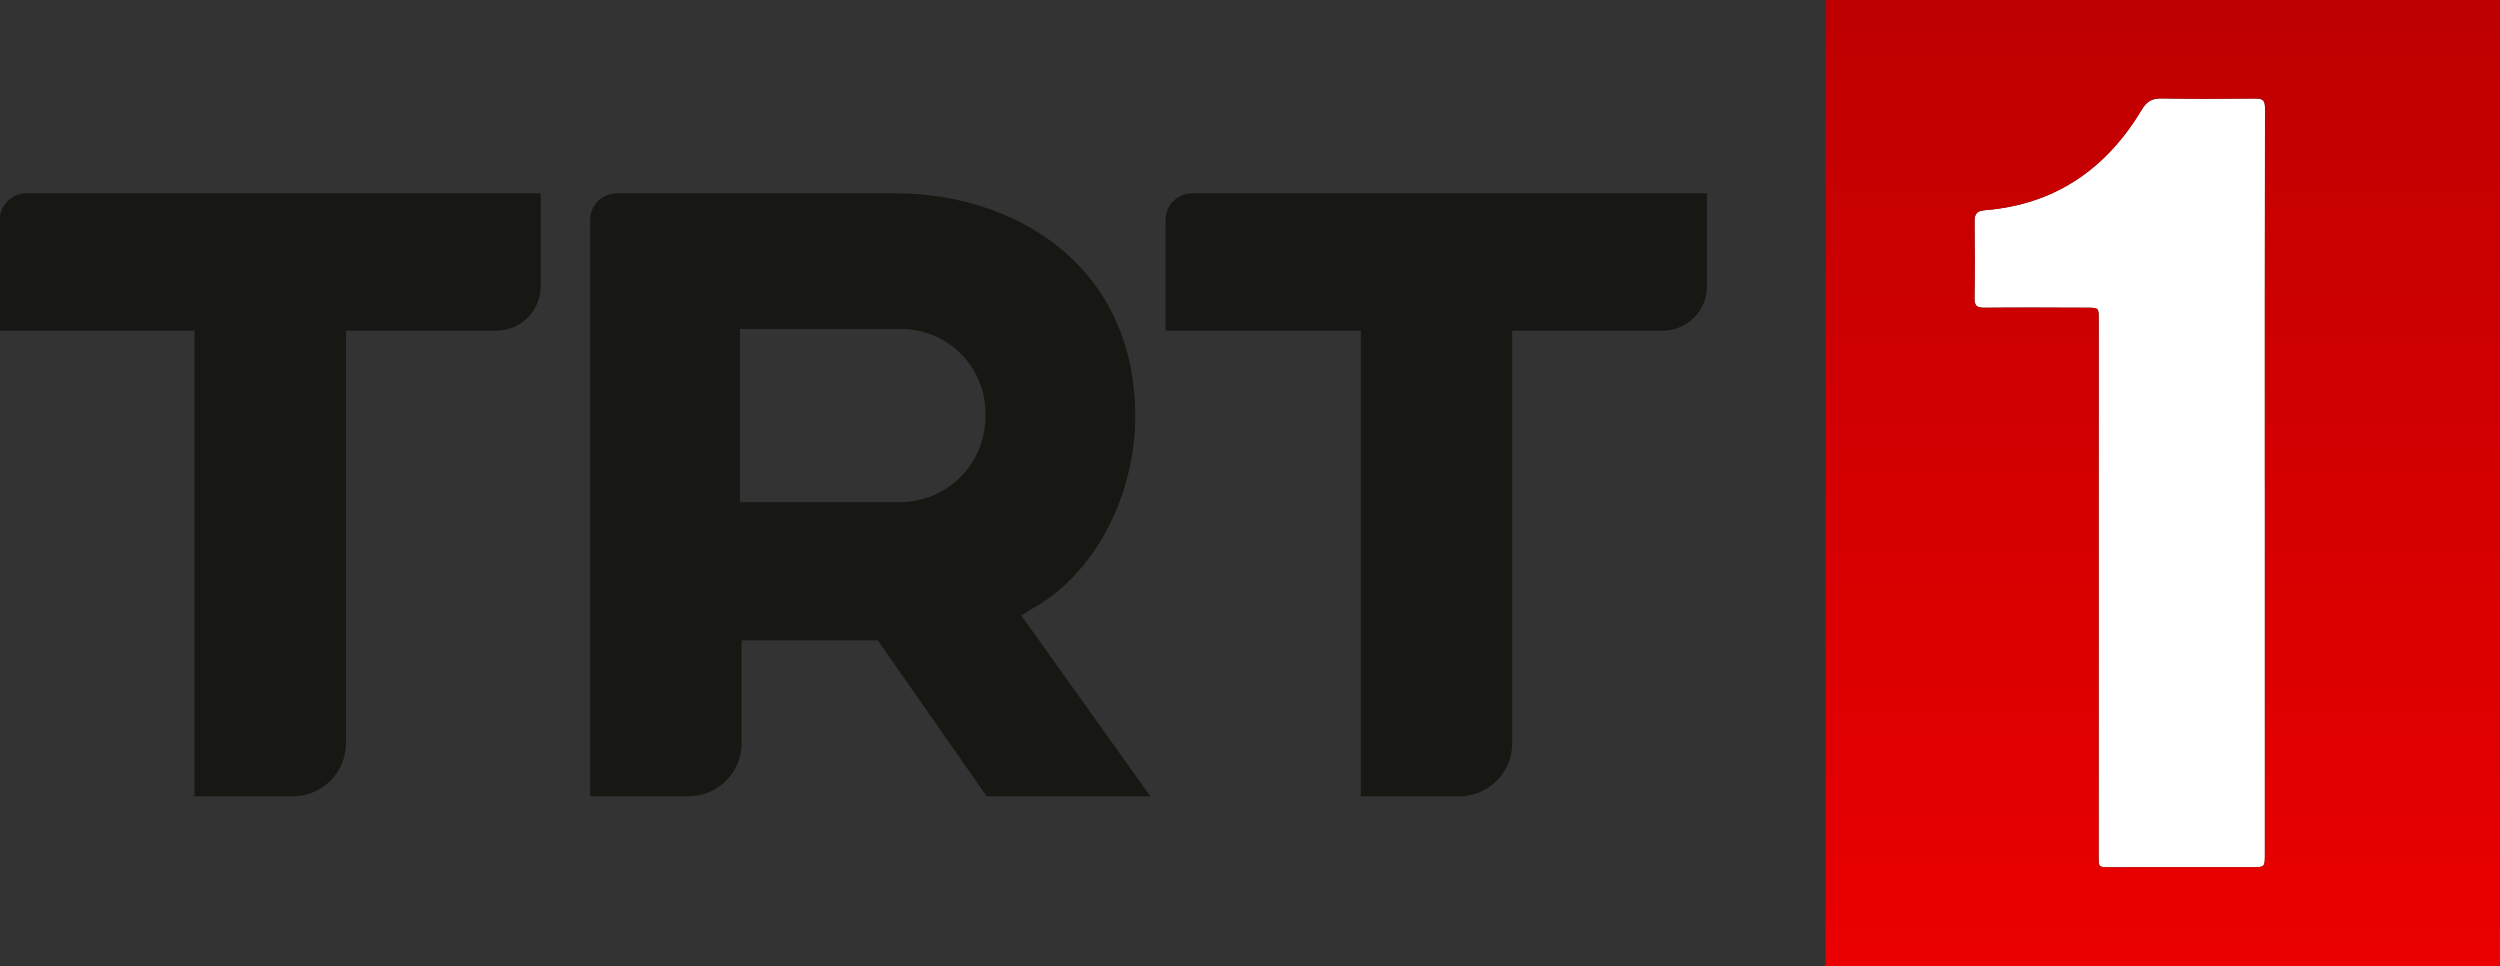
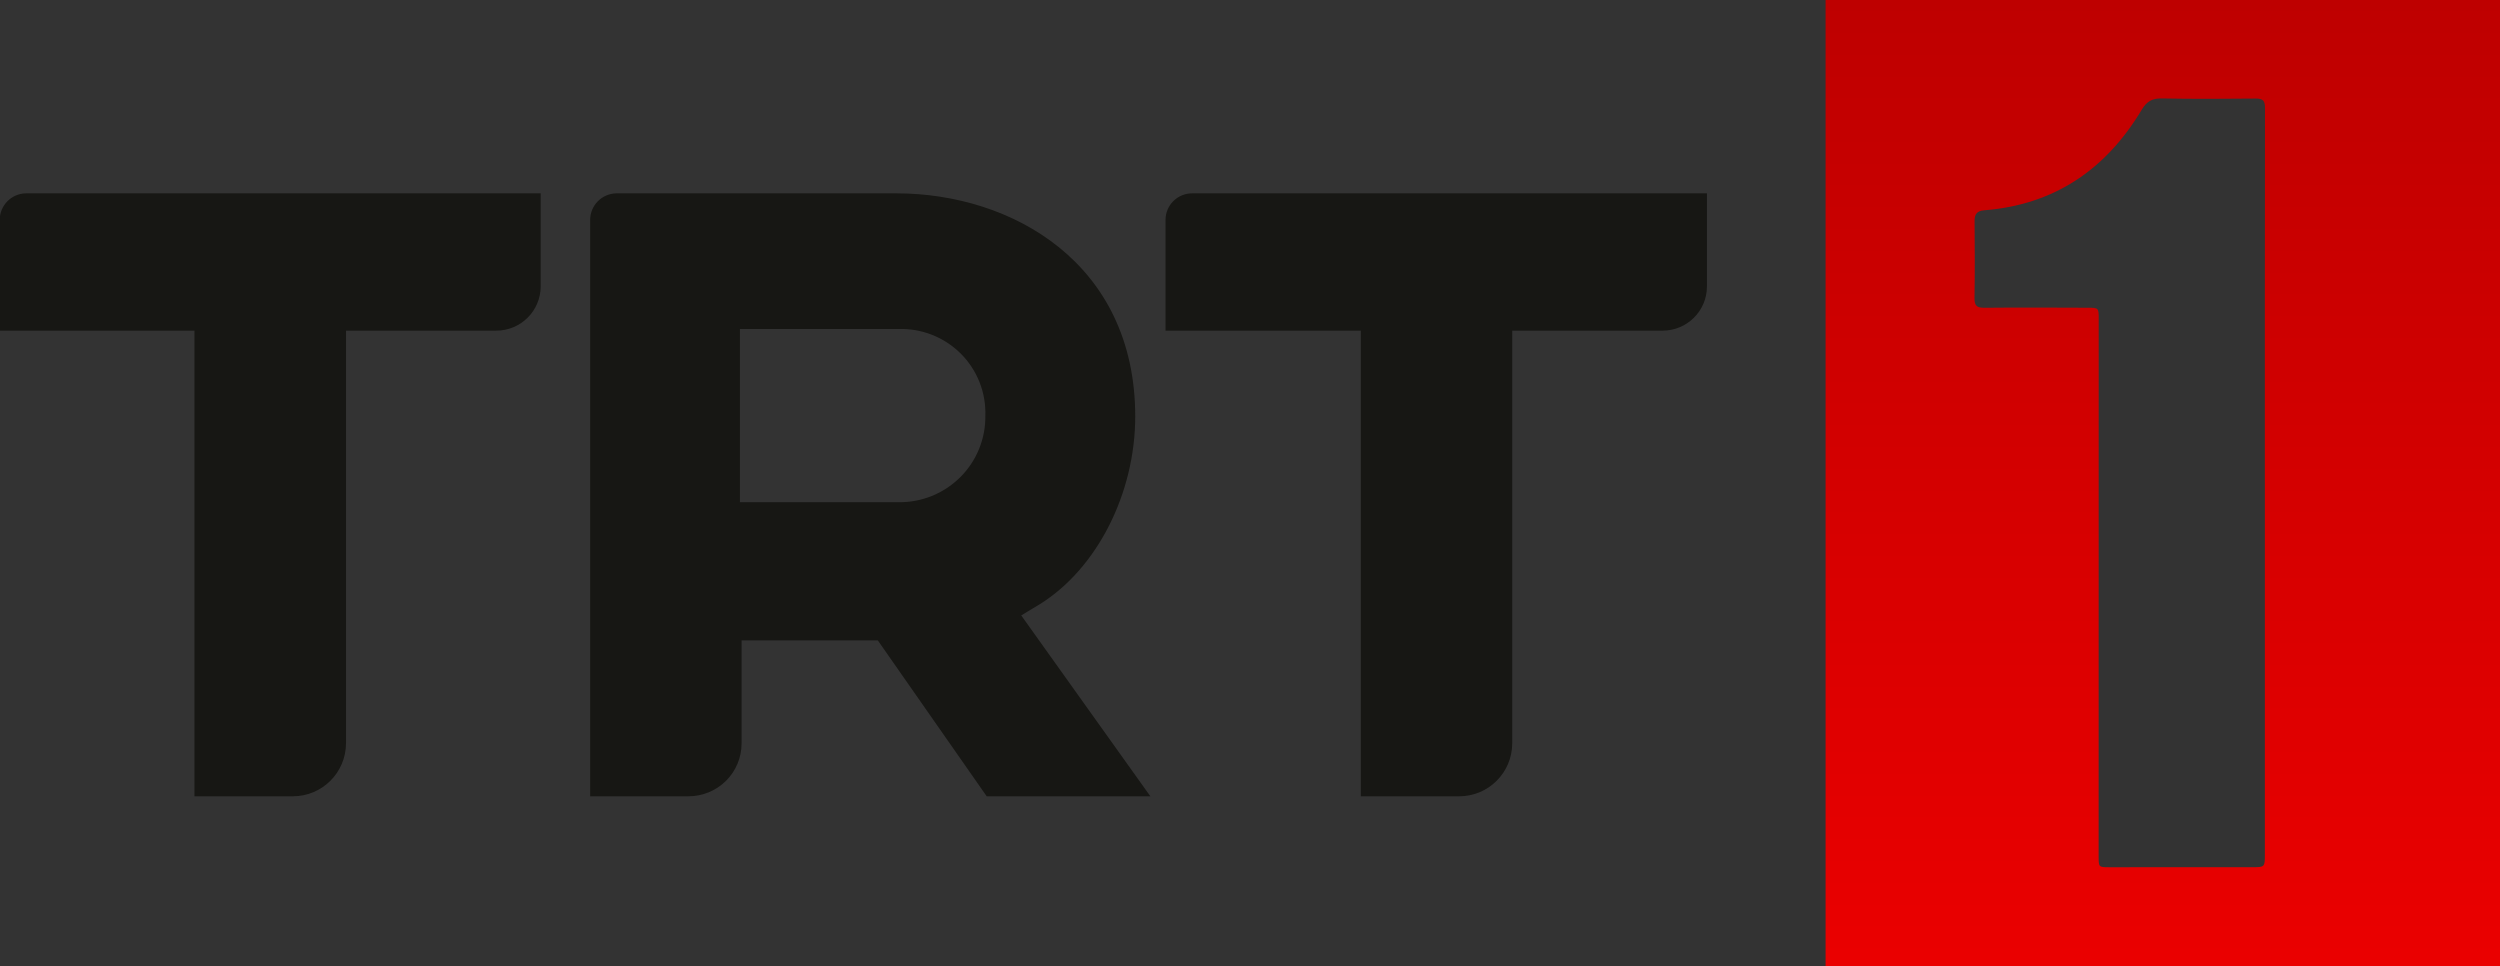
<svg xmlns="http://www.w3.org/2000/svg" width="776pt" height="300pt" viewBox="0 0 776 300" version="1.1">
  <rect x="0" y="0" width="776" height="300" fill="#333333" stroke="none" />
  <defs>
    <linearGradient id="linear0" gradientUnits="userSpaceOnUse" x1="1164.446" y1="-46.731" x2="1164.446" y2="562.799" gradientTransform="matrix(0.577,0,0,0.577,0,0)">
      <stop offset="0" style="stop-color:rgb(72.941%,0%,0%);stop-opacity:1;" />
      <stop offset="1" style="stop-color:rgb(93.333%,0%,0%);stop-opacity:1;" />
    </linearGradient>
  </defs>
  <g id="surface1">
    <path style=" stroke:none;fill-rule:nonzero;fill:rgb(9.02%,9.02%,7.843%);fill-opacity:1;" d="M 322.727 187.562 C 340.582 176.469 352.375 153.035 352.375 129.266 C 352.375 81.676 314.074 60.016 278.266 60.016 L 191.234 60.016 C 186.758 60.145 183.191 63.789 183.191 68.25 L 183.191 247.172 L 213.641 247.172 C 218.02 247.188 222.227 245.465 225.34 242.383 C 228.441 239.309 230.188 235.121 230.188 230.746 L 230.188 198.789 L 272.48 198.789 L 306.273 247.172 L 357.074 247.172 L 316.988 191.023 Z M 278.828 155.883 L 229.676 155.883 L 229.676 102.125 L 278.828 102.125 C 286.059 101.883 293.07 104.641 298.199 109.742 C 303.316 114.832 306.086 121.812 305.852 129.023 C 305.949 136.195 303.137 143.094 298.047 148.141 C 292.941 153.215 286.012 156 278.828 155.883 Z M 361.781 68.25 L 361.781 102.633 L 422.402 102.633 L 422.402 247.172 L 452.898 247.172 C 461.984 247.195 469.371 239.84 469.395 230.746 L 469.395 102.633 L 516.059 102.633 C 523.66 102.633 529.832 96.5 529.832 88.926 L 529.832 60.012 L 370.047 60.012 C 365.48 60.016 361.781 63.703 361.781 68.25 Z M -0.082 68.25 L -0.082 102.633 L 60.355 102.633 L 60.355 247.172 L 90.855 247.172 C 99.953 247.195 107.355 239.852 107.402 230.746 L 107.402 102.633 L 154.02 102.633 C 161.609 102.656 167.793 96.523 167.832 88.926 L 167.832 60.012 L 8.047 60.012 C 3.535 60.094 -0.082 63.754 -0.082 68.25 Z M -0.082 68.25 " />
-     <path style=" stroke:none;fill-rule:nonzero;fill:rgb(100%,100%,100%);fill-opacity:1;" d="M 615.91 95.527 C 626.613 95.418 637.312 95.477 648.008 95.516 C 651.473 95.527 651.438 95.59 651.438 99.137 C 651.418 154.73 651.414 210.324 651.418 265.914 C 651.418 269.176 651.461 269.188 654.734 269.188 C 669.551 269.188 684.363 269.188 699.18 269.176 C 702.949 269.176 703.012 269.117 703.012 265.273 C 703.02 226.73 703.012 188.188 703.012 149.641 C 703.012 149.641 703.008 149.641 703.008 149.641 C 703.008 110.93 702.988 72.227 703.051 33.512 C 703.059 31.25 702.426 30.555 700.152 30.578 C 690.445 30.68 680.73 30.723 671.02 30.543 C 668.027 30.484 666.355 31.418 664.777 34.066 C 653.707 52.551 637.711 63.531 615.922 65.262 C 613.535 65.453 612.879 66.512 612.902 68.723 C 612.977 76.625 613.016 84.535 612.879 92.441 C 612.84 94.805 613.5 95.555 615.91 95.527 Z M 615.91 95.527 " />
    <path style=" stroke:none;fill-rule:nonzero;fill:url(#linear0);" d="M 566.66 0 C 566.66 100.051 566.66 199.926 566.66 300.074 C 636.578 300.074 706.242 300.074 776 300.074 C 776 199.938 776 99.953 776 0 C 706.098 0 636.434 0 566.66 0 Z M 703.008 149.648 C 703.008 149.648 703.012 149.648 703.012 149.648 C 703.012 188.191 703.012 226.738 703.012 265.281 C 703.012 269.125 702.949 269.176 699.18 269.18 C 684.363 269.188 669.551 269.191 654.734 269.191 C 651.461 269.191 651.418 269.18 651.418 265.922 C 651.418 210.328 651.426 154.738 651.438 99.145 C 651.438 95.598 651.477 95.531 648.008 95.52 C 637.305 95.48 626.605 95.422 615.91 95.531 C 613.508 95.555 612.844 94.812 612.883 92.453 C 613.016 84.547 612.98 76.637 612.906 68.734 C 612.883 66.523 613.543 65.465 615.93 65.273 C 637.715 63.543 653.715 52.57 664.781 34.078 C 666.367 31.438 668.035 30.5 671.027 30.555 C 680.734 30.734 690.449 30.691 700.16 30.59 C 702.43 30.566 703.059 31.262 703.059 33.523 C 702.988 72.23 703.008 110.941 703.008 149.648 Z M 703.008 149.648 " />
  </g>
</svg>